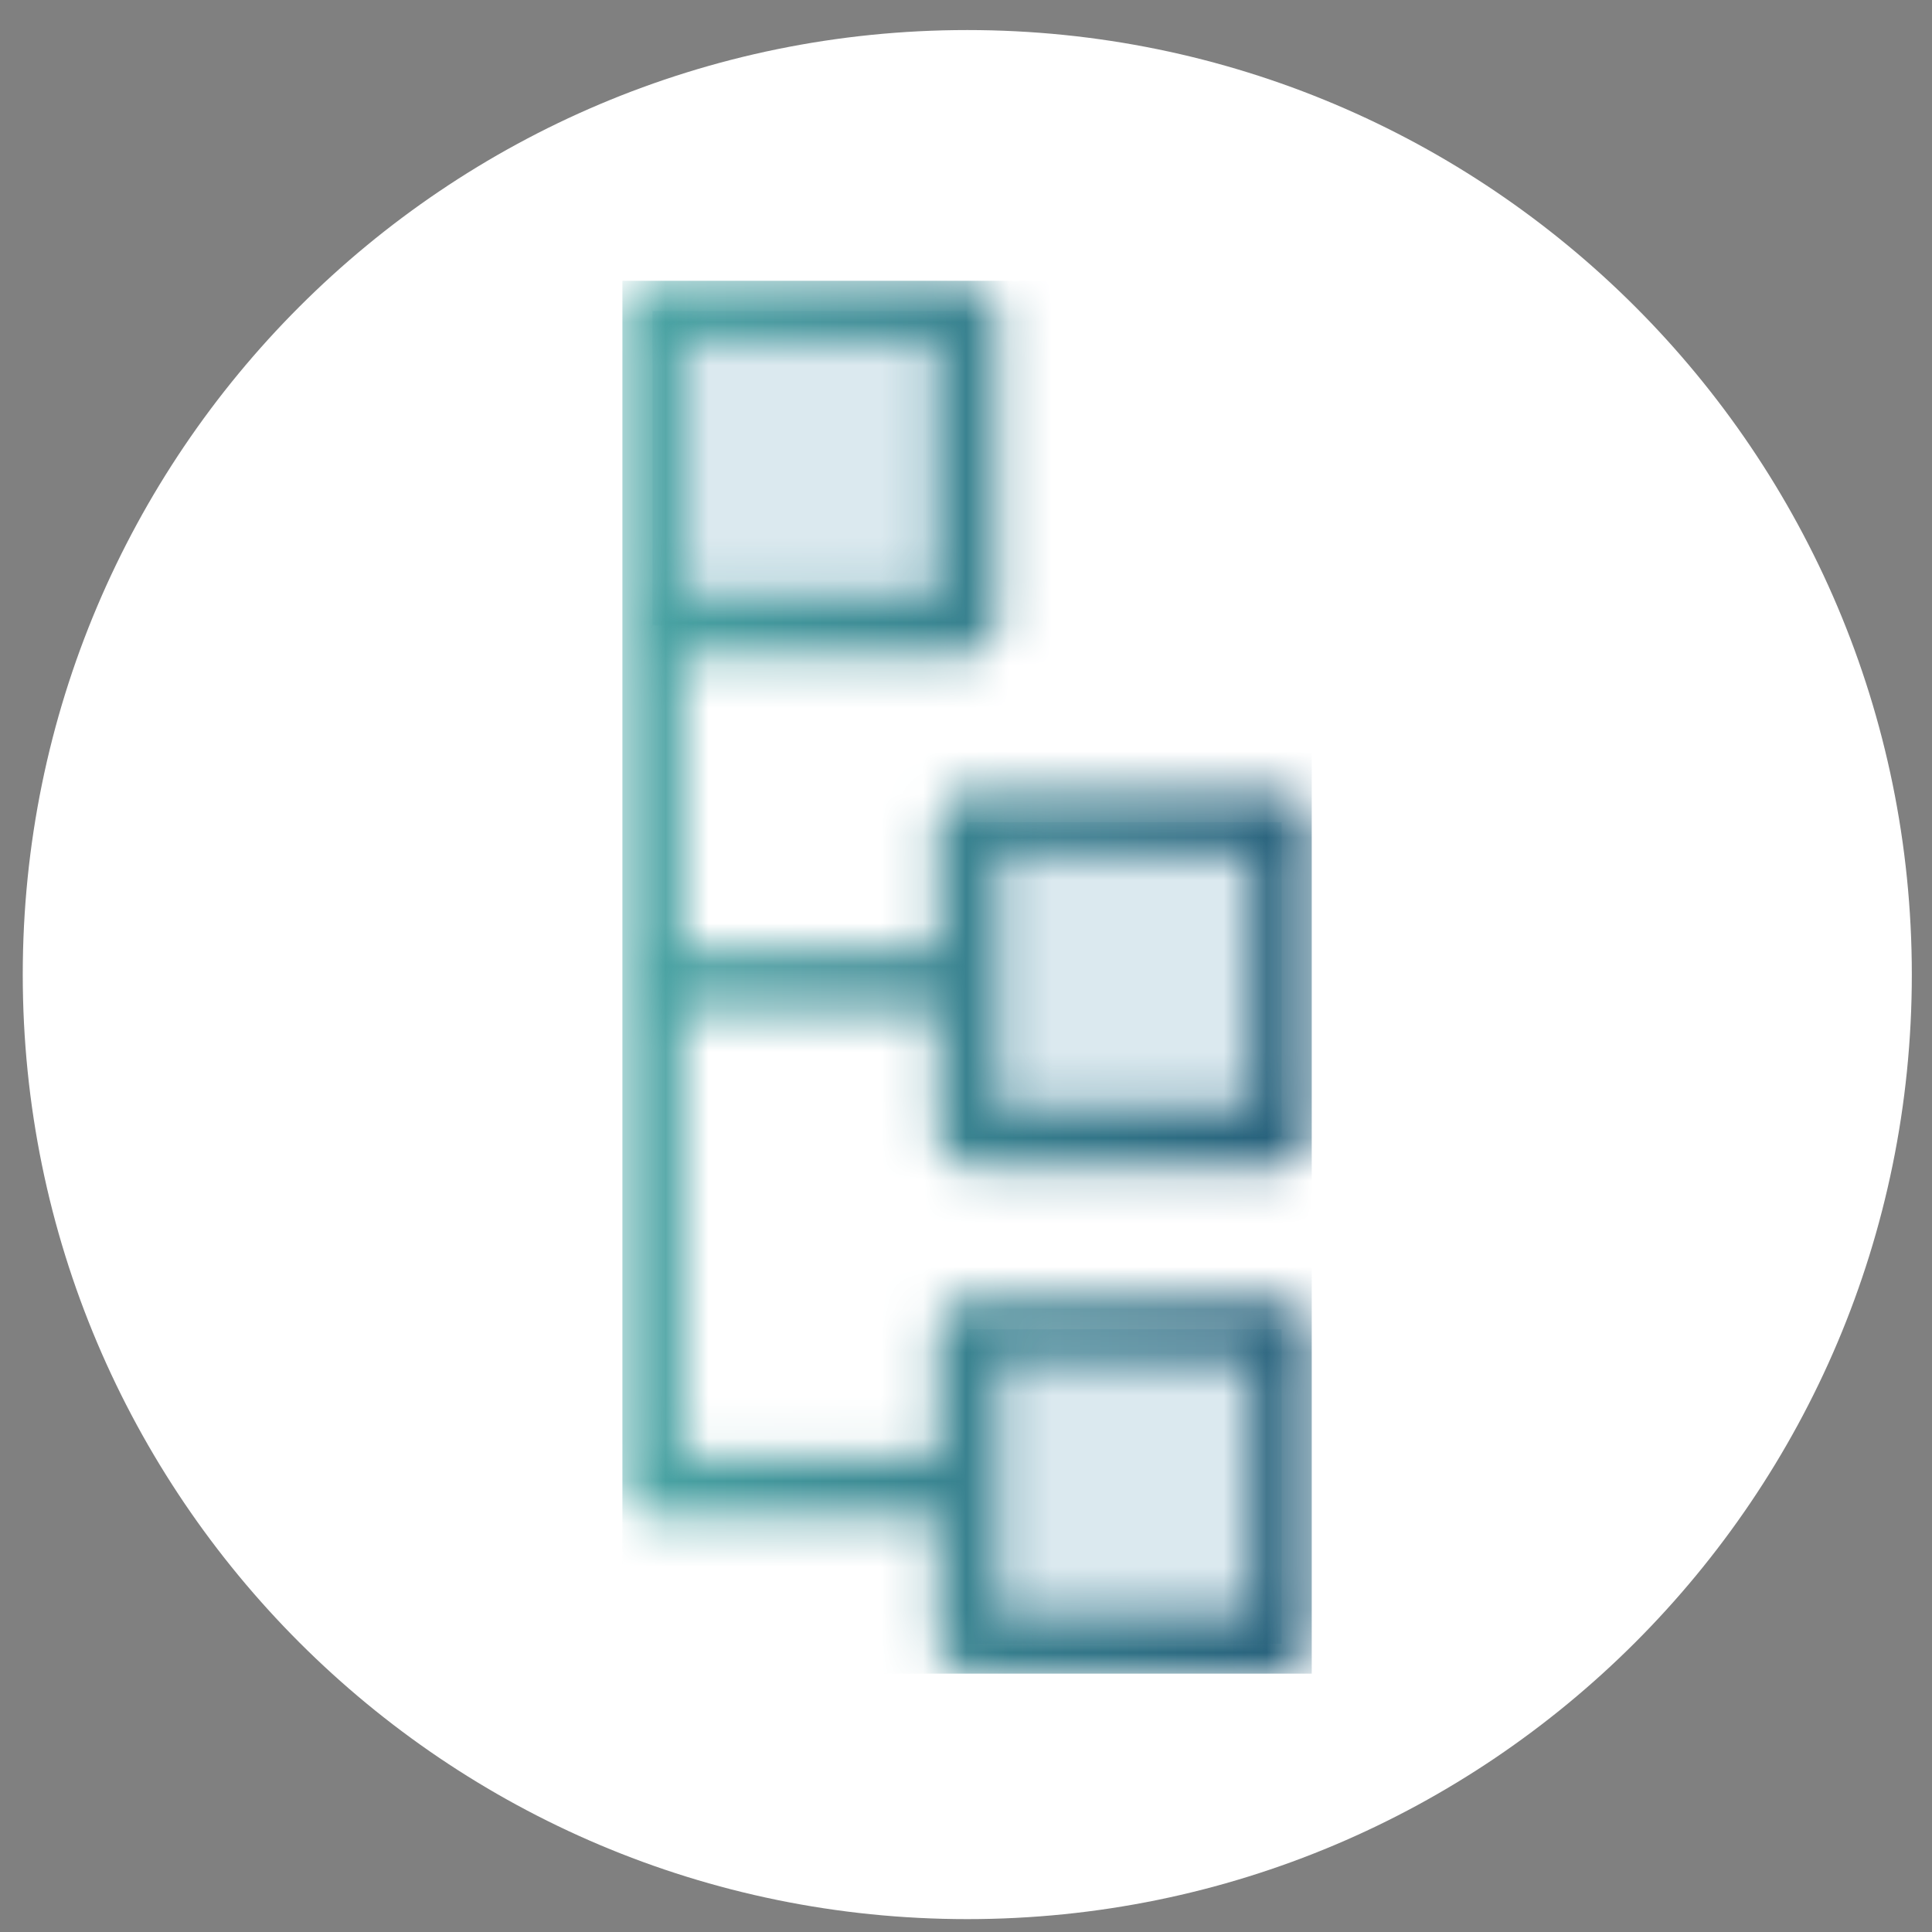
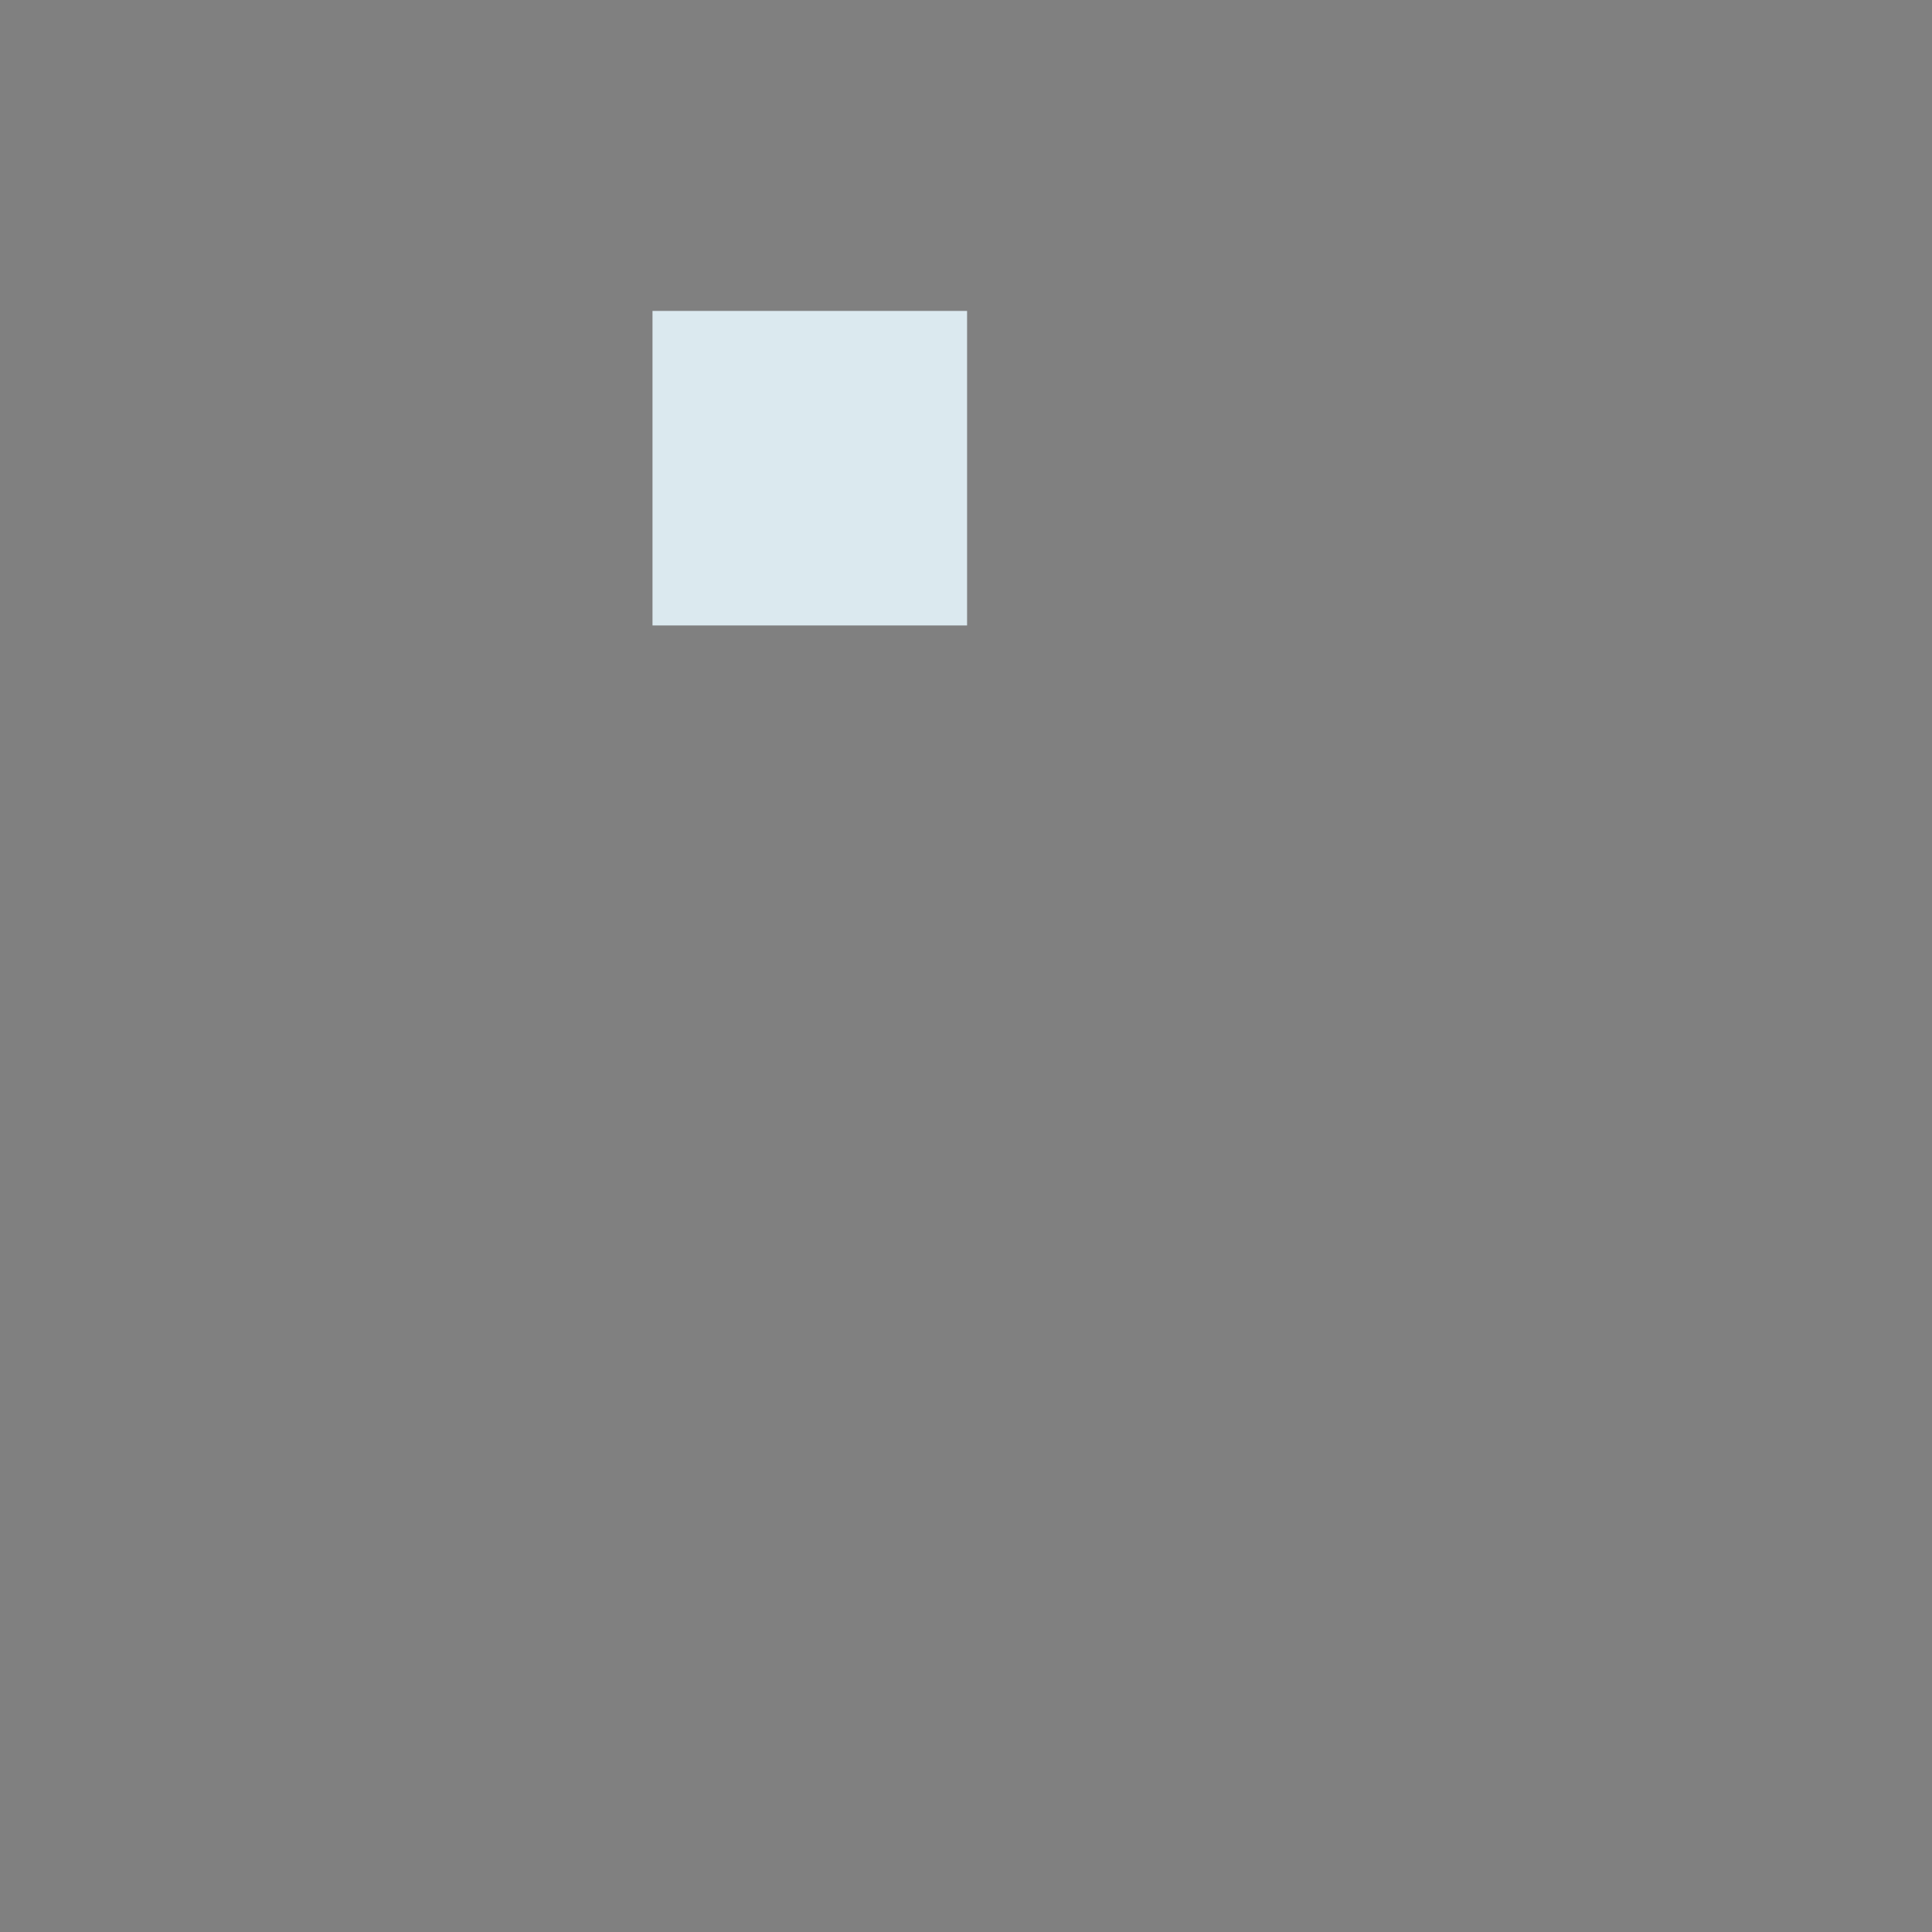
<svg xmlns="http://www.w3.org/2000/svg" width="45" height="45" viewBox="0 0 45 45" fill="none">
  <rect x="0" y="0" width="45" height="45" fill="#808080" stroke="none" />
  <g clip-path="url(#clip0_4974_2190)">
-     <path d="M22.53 0.7C10.384 0.7 0.53 10.544 0.53 22.7C0.53 34.856 10.384 44.7 22.53 44.7C34.676 44.7 44.53 34.856 44.53 22.7C44.53 10.544 34.676 0.7 22.53 0.7Z" fill="white" />
    <path d="M22.525 7.242H15.198V14.568H22.525V7.242Z" fill="#DBE9EF" />
-     <path d="M29.851 19.151H22.525V26.477H29.851V19.151Z" fill="#DBE9EF" />
-     <path d="M29.851 30.962H22.525V38.288H29.851V30.962Z" fill="#DBE9EF" />
    <mask id="mask0_4974_2190" style="mask-type:luminance" maskUnits="userSpaceOnUse" x="14" y="6" width="17" height="33">
-       <path d="M23.227 31.656H29.15V37.578H23.227V31.656ZM23.227 19.852H29.15V25.775H23.227V19.852ZM15.9 7.943H21.823V13.866H15.9V7.943ZM15.199 6.54C14.813 6.54 14.497 6.855 14.497 7.241V34.617C14.497 35.003 14.813 35.319 15.199 35.319H21.823V38.28C21.823 38.666 22.139 38.982 22.525 38.982H29.851C30.237 38.982 30.553 38.666 30.553 38.28V30.954C30.553 30.568 30.237 30.252 29.851 30.252H22.525C22.139 30.252 21.823 30.568 21.823 30.954V33.915H15.9V23.508H21.823V26.47C21.823 26.855 22.139 27.171 22.525 27.171H29.851C30.237 27.171 30.553 26.855 30.553 26.47V19.143C30.553 18.757 30.237 18.441 29.851 18.441H22.525C22.139 18.441 21.823 18.757 21.823 19.143V22.105H15.9V15.27H22.525C22.911 15.27 23.227 14.954 23.227 14.568V7.241C23.227 6.855 22.911 6.54 22.525 6.54H15.199Z" fill="white" />
-     </mask>
+       </mask>
    <g mask="url(#mask0_4974_2190)">
-       <path d="M30.553 6.54H14.497V38.982H30.553V6.54Z" fill="url(#paint0_linear_4974_2190)" />
-     </g>
+       </g>
  </g>
  <defs>
    <linearGradient id="paint0_linear_4974_2190" x1="-19.432" y1="22.765" x2="32.87" y2="22.765" gradientUnits="userSpaceOnUse">
      <stop stop-color="#52B4AD" />
      <stop offset="0.59" stop-color="#52B4AD" />
      <stop offset="1" stop-color="#215474" />
    </linearGradient>
    <clipPath id="clip0_4974_2190">
      <rect width="44" height="44" fill="white" transform="translate(0.53 0.7)" />
    </clipPath>
  </defs>
</svg>